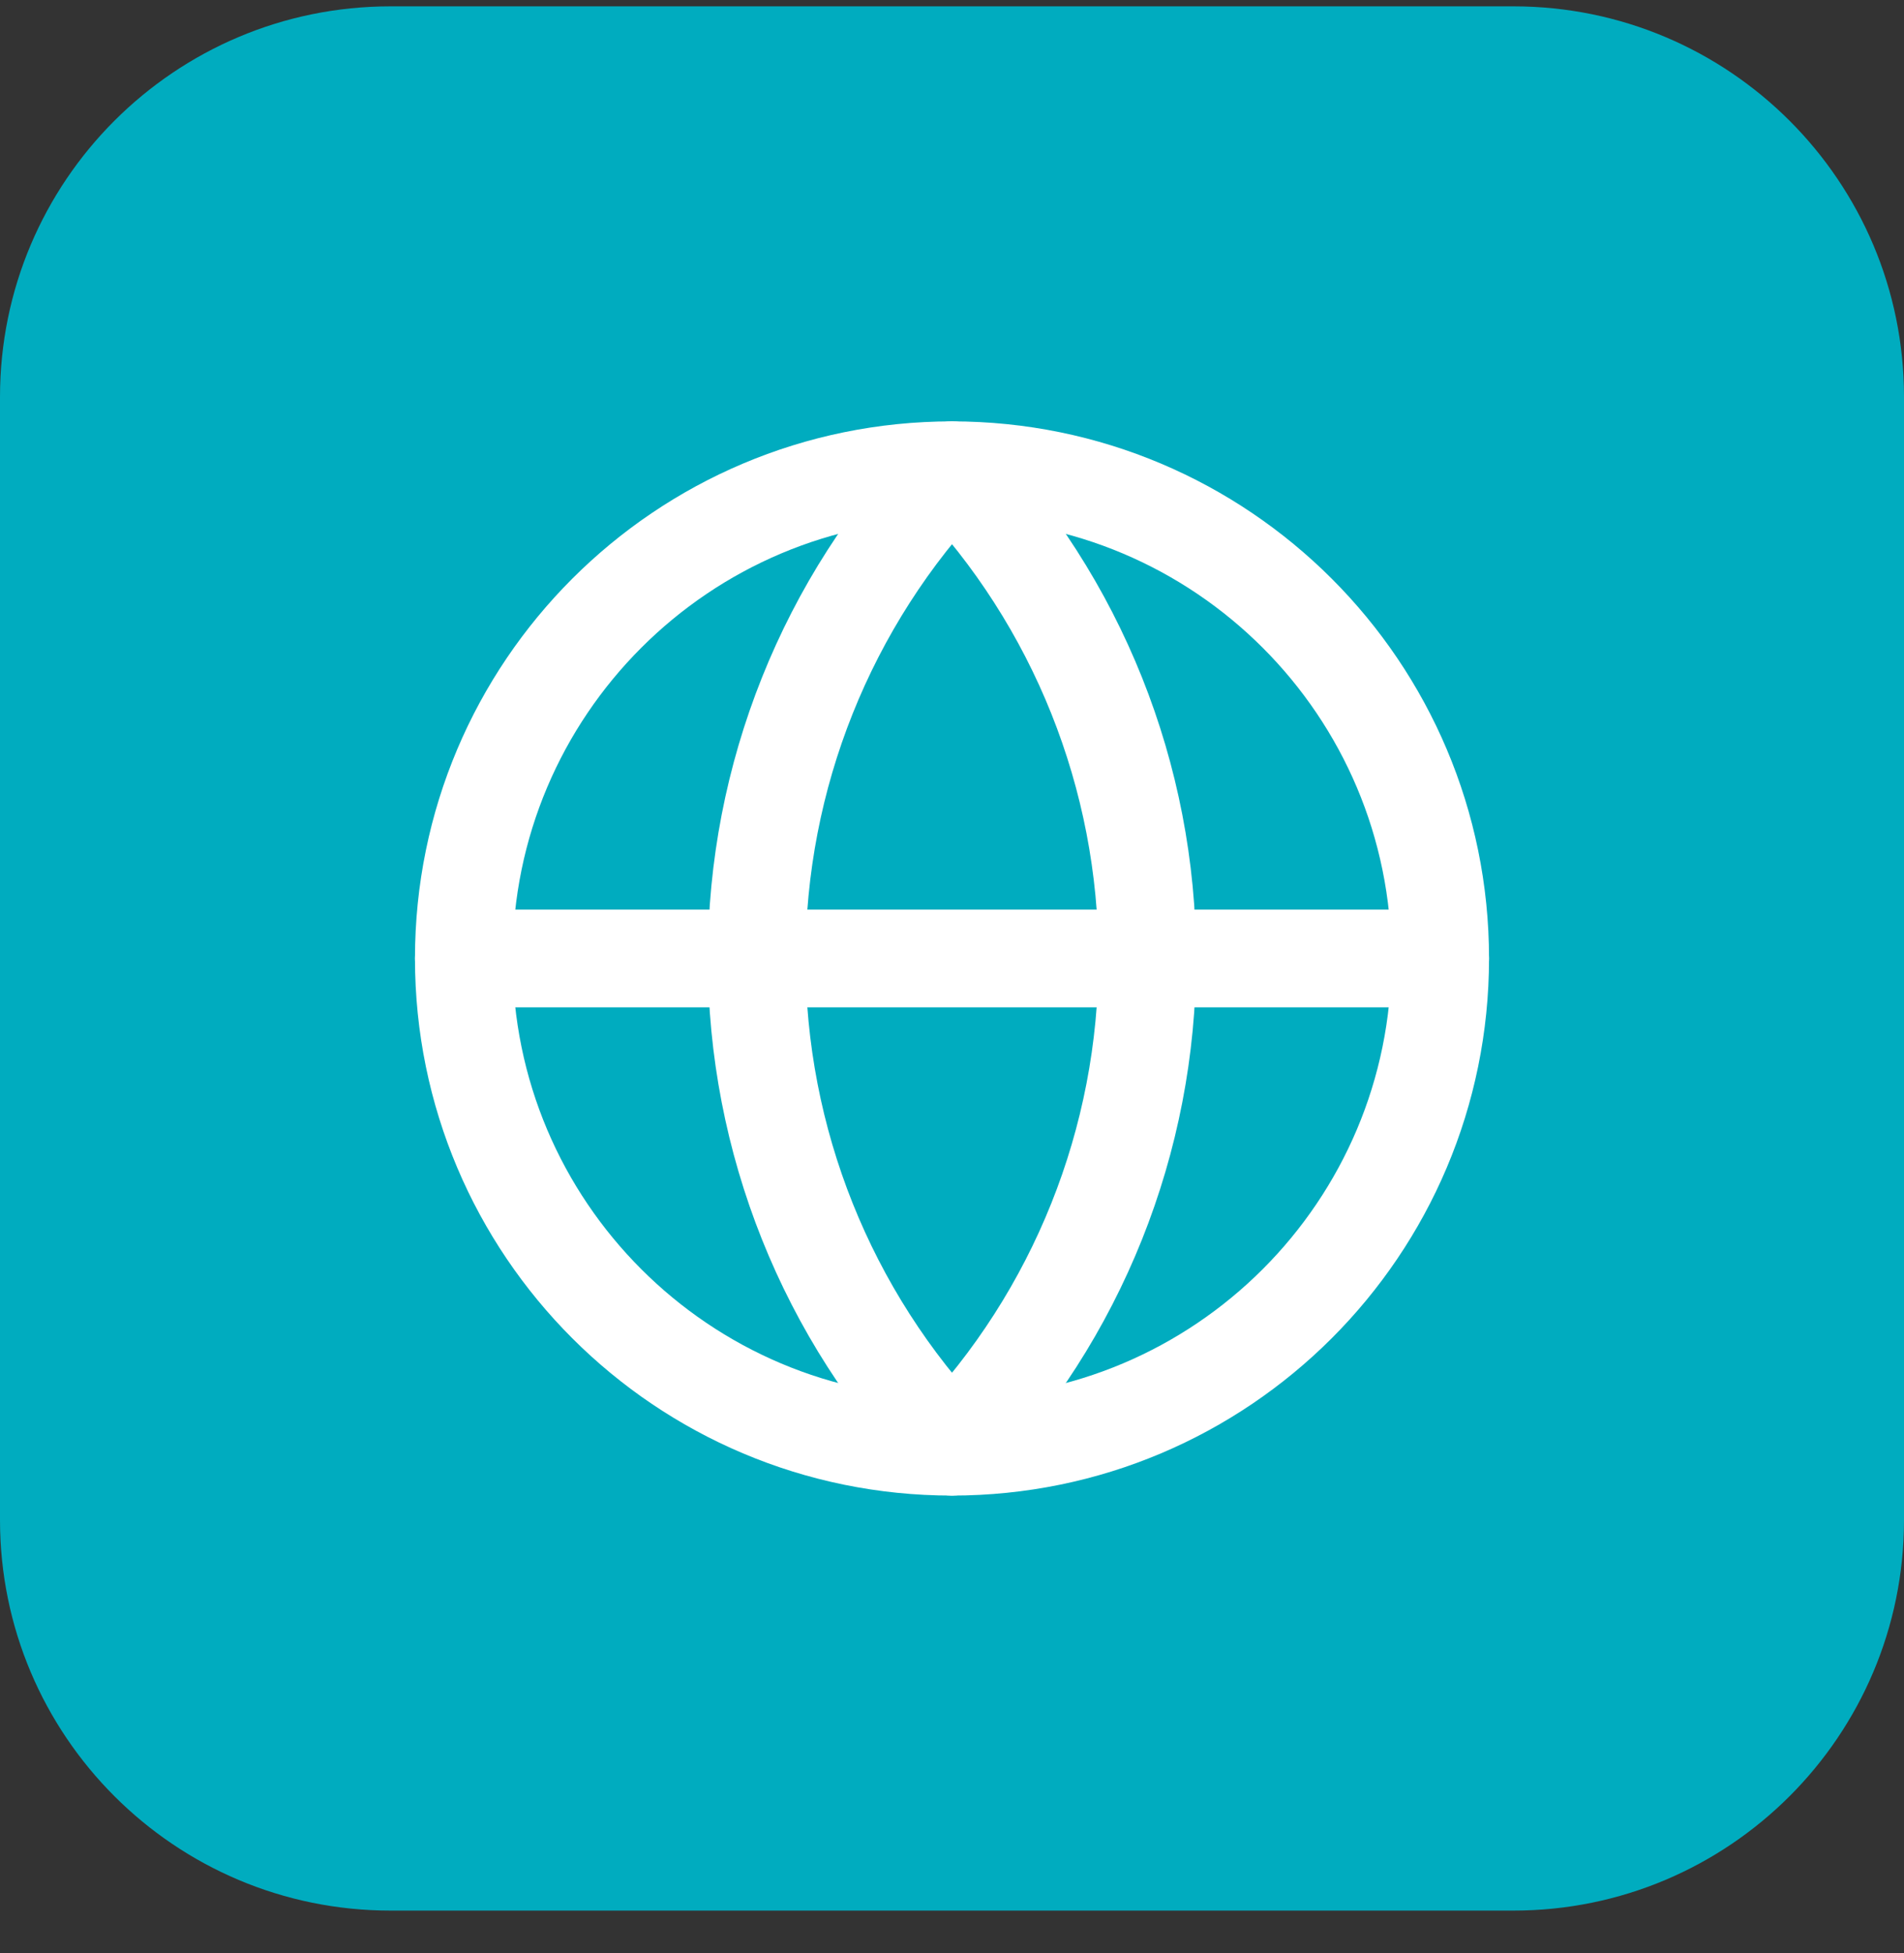
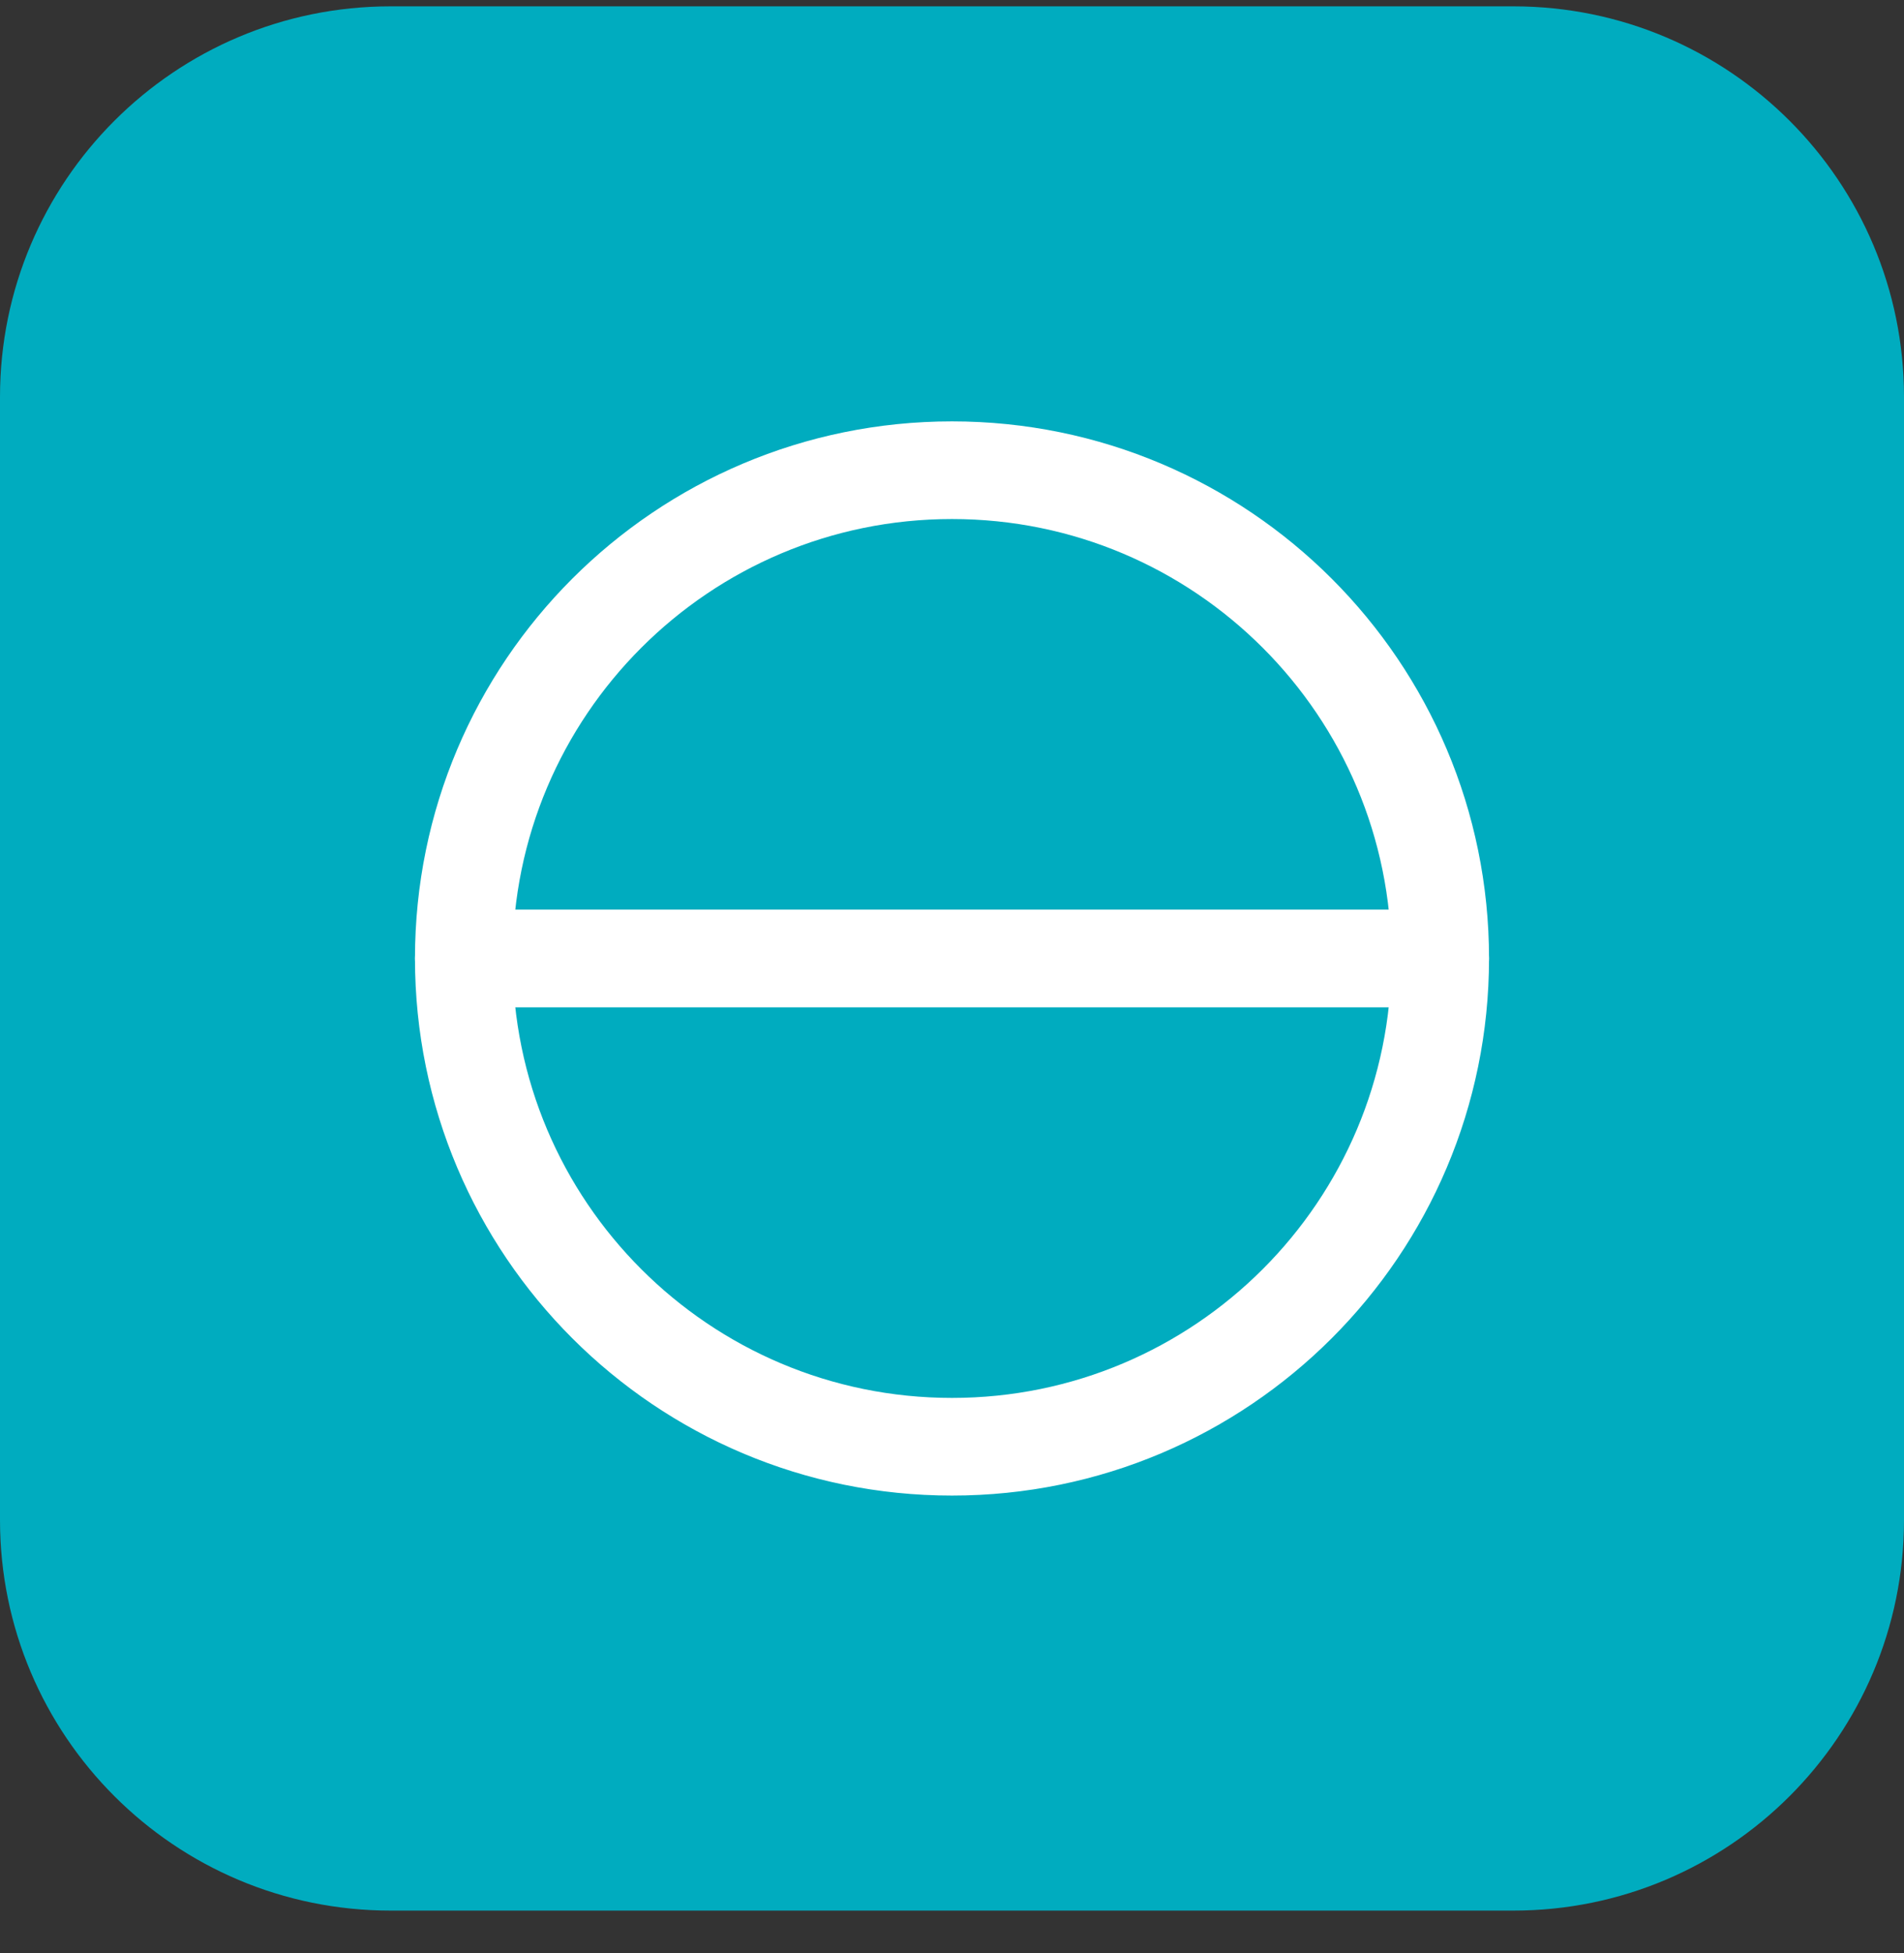
<svg xmlns="http://www.w3.org/2000/svg" width="39" height="40" viewBox="0 0 39 40" fill="none">
  <rect x="0" y="0" width="39" height="40" fill="#333333" stroke="none" />
  <path d="M0 8.13C0 3.712 3.582 0.13 8 0.13H31C35.418 0.13 39 3.712 39 8.13V31.13C39 35.548 35.418 39.13 31 39.13H8C3.582 39.13 0 35.548 0 31.13V8.13Z" fill="#00ACBF" />
-   <path d="M19.5 29.63C25.023 29.63 29.5 25.153 29.5 19.63C29.5 14.107 25.023 9.63 19.5 9.63C13.977 9.63 9.5 14.107 9.5 19.63C9.5 25.153 13.977 29.63 19.5 29.63Z" stroke="white" stroke-width="2" stroke-linecap="round" stroke-linejoin="round" />
-   <path d="M19.5 9.63C16.932 12.326 15.5 15.907 15.5 19.63C15.5 23.353 16.932 26.934 19.5 29.63C22.068 26.934 23.5 23.353 23.5 19.63C23.5 15.907 22.068 12.326 19.5 9.63Z" stroke="white" stroke-width="2" stroke-linecap="round" stroke-linejoin="round" />
+   <path d="M19.5 29.63C25.023 29.63 29.5 25.153 29.5 19.63C29.5 14.107 25.023 9.63 19.5 9.63C13.977 9.63 9.5 14.107 9.5 19.63C9.5 25.153 13.977 29.63 19.5 29.63" stroke="white" stroke-width="2" stroke-linecap="round" stroke-linejoin="round" />
  <path d="M9.5 19.63H29.5" stroke="white" stroke-width="2" stroke-linecap="round" stroke-linejoin="round" />
</svg>